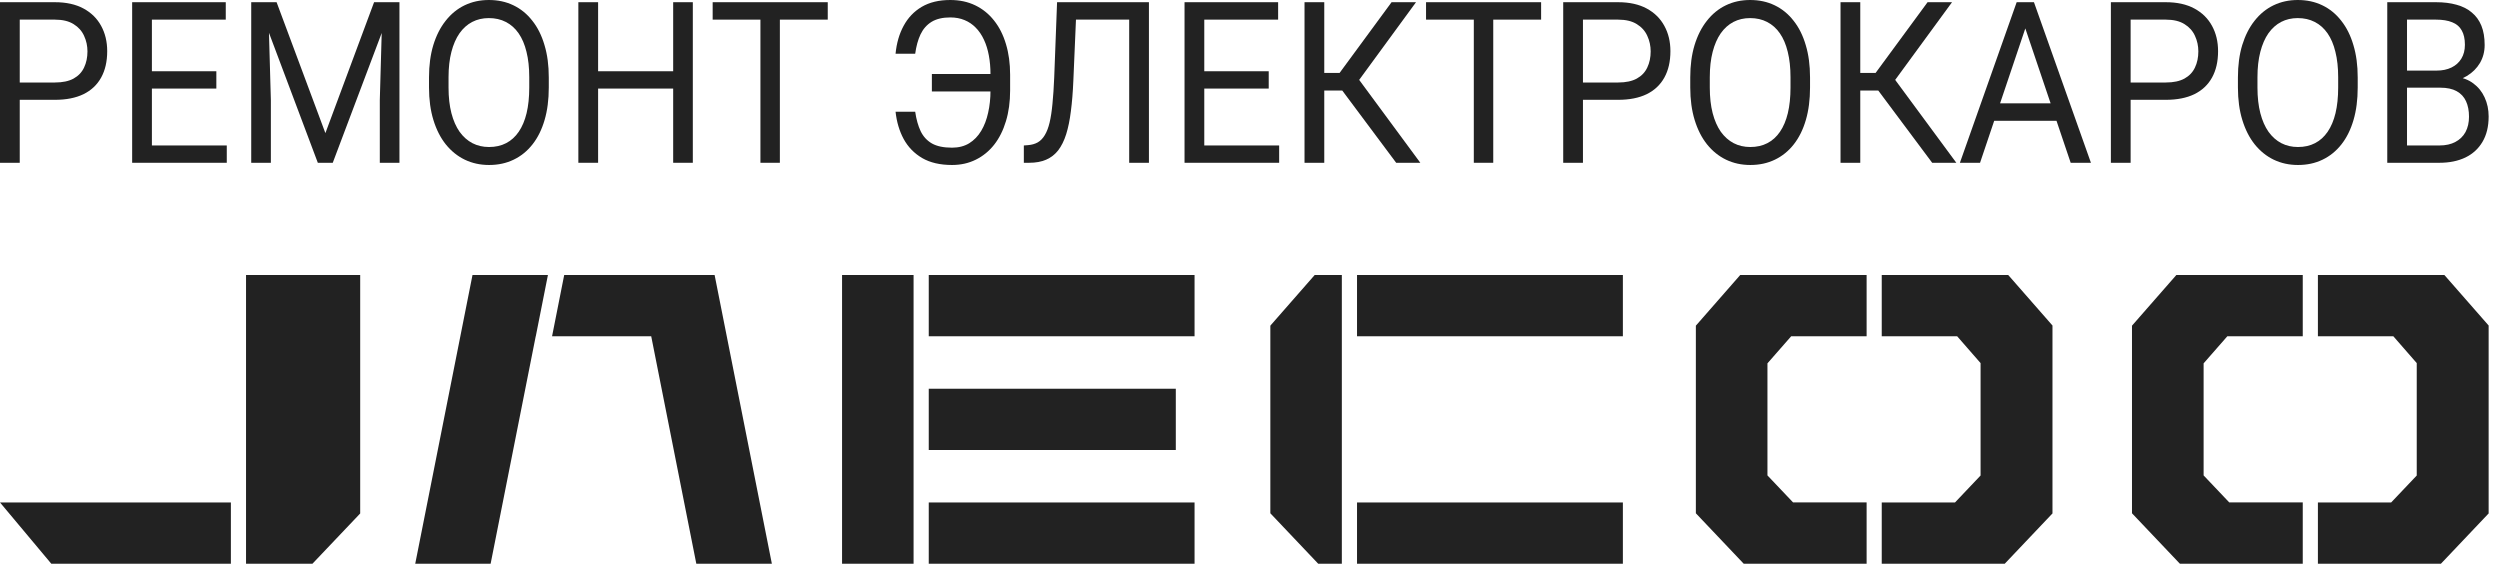
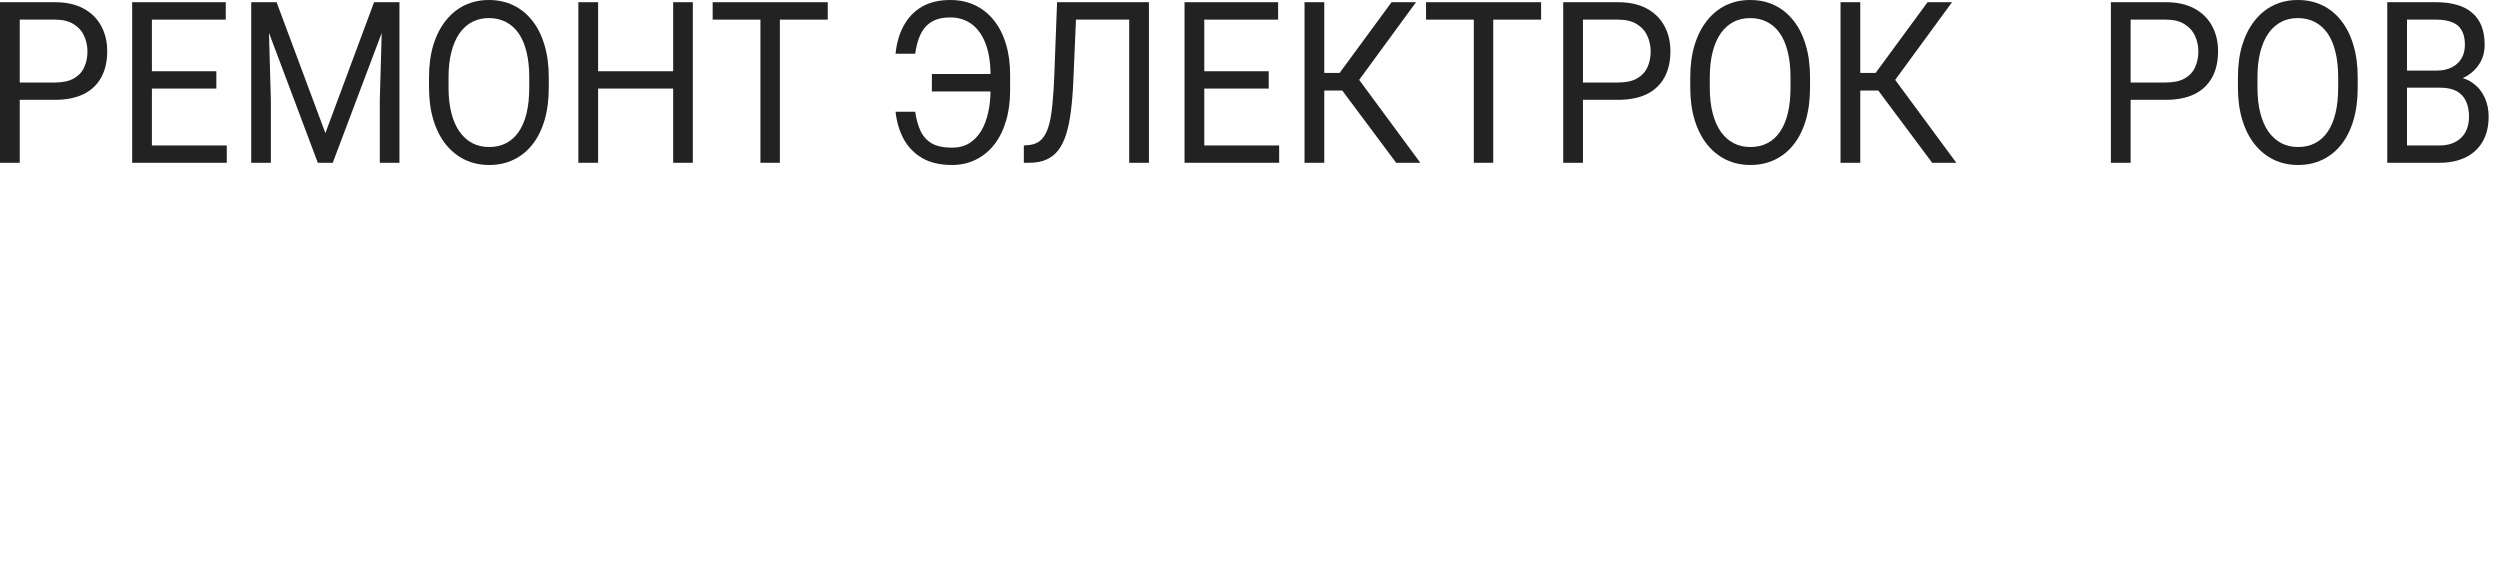
<svg xmlns="http://www.w3.org/2000/svg" width="204" height="46" viewBox="0 0 204 46" fill="none">
  <path d="M4.482 8.145H1.235V6.732H4.482C5.111 6.732 5.62 6.624 6.01 6.408C6.399 6.192 6.683 5.892 6.861 5.508C7.045 5.124 7.137 4.686 7.137 4.194C7.137 3.744 7.045 3.321 6.861 2.925C6.683 2.529 6.399 2.211 6.01 1.971C5.62 1.725 5.111 1.602 4.482 1.602H1.611V13.283H0V0.18H4.482C5.4 0.18 6.177 0.351 6.811 0.693C7.445 1.035 7.927 1.509 8.255 2.115C8.583 2.715 8.748 3.402 8.748 4.176C8.748 5.016 8.583 5.733 8.255 6.327C7.927 6.921 7.445 7.374 6.811 7.686C6.177 7.992 5.4 8.145 4.482 8.145Z" fill="#222222" />
  <path d="M18.505 11.87V13.283H12.07V11.87H18.505ZM12.395 0.18V13.283H10.784V0.18H12.395ZM17.654 5.814V7.227H12.07V5.814H17.654ZM18.422 0.18V1.602H12.07V0.18H18.422Z" fill="#222222" />
  <path d="M21.009 0.18H22.57L26.552 10.863L30.525 0.18H32.094L27.153 13.283H25.934L21.009 0.18ZM20.5 0.18H21.877L22.103 8.172V13.283H20.5V0.18ZM31.218 0.18H32.595V13.283H30.992V8.172L31.218 0.18Z" fill="#222222" />
  <path d="M44.781 6.318V7.146C44.781 8.13 44.667 9.012 44.439 9.792C44.211 10.572 43.883 11.235 43.454 11.78C43.026 12.326 42.511 12.743 41.91 13.031C41.315 13.319 40.647 13.463 39.907 13.463C39.189 13.463 38.53 13.319 37.929 13.031C37.333 12.743 36.816 12.326 36.376 11.78C35.942 11.235 35.605 10.572 35.366 9.792C35.127 9.012 35.007 8.13 35.007 7.146V6.318C35.007 5.334 35.124 4.455 35.358 3.681C35.597 2.901 35.934 2.238 36.368 1.692C36.802 1.14 37.316 0.72 37.912 0.432C38.513 0.144 39.172 0 39.89 0C40.63 0 41.298 0.144 41.893 0.432C42.494 0.72 43.009 1.14 43.438 1.692C43.872 2.238 44.203 2.901 44.431 3.681C44.665 4.455 44.781 5.334 44.781 6.318ZM43.187 7.146V6.3C43.187 5.52 43.112 4.83 42.962 4.23C42.817 3.63 42.603 3.126 42.319 2.718C42.035 2.31 41.688 2.001 41.276 1.791C40.87 1.581 40.408 1.476 39.89 1.476C39.389 1.476 38.936 1.581 38.53 1.791C38.129 2.001 37.784 2.31 37.495 2.718C37.211 3.126 36.991 3.63 36.835 4.23C36.679 4.83 36.601 5.52 36.601 6.3V7.146C36.601 7.932 36.679 8.628 36.835 9.234C36.991 9.834 37.214 10.341 37.503 10.755C37.798 11.162 38.146 11.472 38.546 11.681C38.953 11.892 39.406 11.996 39.907 11.996C40.43 11.996 40.895 11.892 41.301 11.681C41.707 11.472 42.049 11.162 42.327 10.755C42.611 10.341 42.825 9.834 42.97 9.234C43.115 8.628 43.187 7.932 43.187 7.146Z" fill="#222222" />
  <path d="M55.132 5.814V7.227H48.554V5.814H55.132ZM48.805 0.18V13.283H47.194V0.18H48.805ZM56.534 0.18V13.283H54.931V0.18H56.534Z" fill="#222222" />
  <path d="M63.637 0.18V13.283H62.051V0.18H63.637ZM67.544 0.18V1.602H58.153V0.18H67.544Z" fill="#222222" />
  <path d="M81.024 6.039V7.461H76.041V6.039H81.024ZM73.078 9.117H74.68C74.769 9.735 74.917 10.263 75.123 10.7C75.334 11.139 75.643 11.475 76.049 11.709C76.455 11.937 77.001 12.05 77.685 12.05C78.225 12.05 78.692 11.931 79.087 11.691C79.483 11.444 79.808 11.108 80.064 10.682C80.32 10.257 80.509 9.762 80.632 9.198C80.76 8.634 80.824 8.031 80.824 7.389V6.075C80.824 5.517 80.779 5.001 80.69 4.527C80.601 4.047 80.468 3.618 80.289 3.24C80.111 2.856 79.889 2.529 79.622 2.259C79.36 1.989 79.054 1.782 78.704 1.638C78.359 1.494 77.972 1.422 77.543 1.422C76.92 1.422 76.411 1.542 76.016 1.782C75.626 2.022 75.326 2.364 75.114 2.808C74.908 3.246 74.764 3.771 74.68 4.383H73.078C73.161 3.519 73.381 2.76 73.737 2.106C74.093 1.446 74.586 0.93 75.214 0.558C75.849 0.186 76.625 0 77.543 0C78.294 0 78.971 0.144 79.572 0.432C80.172 0.72 80.684 1.131 81.107 1.665C81.536 2.199 81.861 2.841 82.084 3.591C82.312 4.341 82.426 5.175 82.426 6.093V7.389C82.426 8.307 82.312 9.141 82.084 9.891C81.861 10.634 81.541 11.274 81.124 11.807C80.707 12.335 80.206 12.743 79.622 13.031C79.043 13.319 78.397 13.463 77.685 13.463C76.711 13.463 75.899 13.274 75.248 12.896C74.597 12.512 74.093 11.993 73.737 11.339C73.386 10.685 73.167 9.945 73.078 9.117Z" fill="#222222" />
  <path d="M92.367 0.18V1.602H86.808V0.18H92.367ZM93.753 0.18V13.283H92.142V0.18H93.753ZM86.257 0.18H87.86L87.585 6.597C87.546 7.521 87.479 8.346 87.384 9.072C87.295 9.792 87.167 10.418 87 10.953C86.833 11.48 86.616 11.918 86.349 12.267C86.082 12.608 85.754 12.863 85.364 13.031C84.98 13.199 84.519 13.283 83.979 13.283H83.545V11.87L83.879 11.844C84.19 11.819 84.457 11.745 84.68 11.618C84.908 11.486 85.1 11.289 85.256 11.024C85.417 10.761 85.548 10.418 85.648 9.999C85.748 9.579 85.826 9.066 85.882 8.46C85.943 7.848 85.99 7.134 86.024 6.318L86.257 0.18Z" fill="#222222" />
  <path d="M104.379 11.87V13.283H97.943V11.87H104.379ZM98.269 0.18V13.283H96.658V0.18H98.269ZM103.527 5.814V7.227H97.943V5.814H103.527ZM104.295 0.18V1.602H97.943V0.18H104.295Z" fill="#222222" />
  <path d="M108.06 0.18V13.283H106.449V0.18H108.06ZM115.547 0.18L110.272 7.389H107.417L107.167 5.949H109.312L113.552 0.18H115.547ZM113.928 13.283L109.362 7.164L110.263 5.643L115.898 13.283H113.928Z" fill="#222222" />
  <path d="M121.849 0.18V13.283H120.263V0.18H121.849ZM125.755 0.18V1.602H116.365V0.18H125.755Z" fill="#222222" />
  <path d="M132.041 8.145H128.794V6.732H132.041C132.669 6.732 133.179 6.624 133.568 6.408C133.958 6.192 134.241 5.892 134.419 5.508C134.603 5.124 134.695 4.686 134.695 4.194C134.695 3.744 134.603 3.321 134.419 2.925C134.241 2.529 133.958 2.211 133.568 1.971C133.179 1.725 132.669 1.602 132.041 1.602H129.169V13.283H127.558V0.18H132.041C132.959 0.18 133.735 0.351 134.369 0.693C135.004 1.035 135.485 1.509 135.813 2.115C136.142 2.715 136.306 3.402 136.306 4.176C136.306 5.016 136.142 5.733 135.813 6.327C135.485 6.921 135.004 7.374 134.369 7.686C133.735 7.992 132.959 8.145 132.041 8.145Z" fill="#222222" />
  <path d="M147.699 6.318V7.146C147.699 8.13 147.585 9.012 147.357 9.792C147.129 10.572 146.801 11.235 146.372 11.78C145.944 12.326 145.429 12.743 144.828 13.031C144.233 13.319 143.565 13.463 142.825 13.463C142.107 13.463 141.448 13.319 140.847 13.031C140.251 12.743 139.734 12.326 139.294 11.78C138.86 11.235 138.523 10.572 138.284 9.792C138.045 9.012 137.925 8.13 137.925 7.146V6.318C137.925 5.334 138.042 4.455 138.276 3.681C138.515 2.901 138.852 2.238 139.286 1.692C139.72 1.14 140.234 0.72 140.83 0.432C141.431 0.144 142.09 0 142.808 0C143.548 0 144.216 0.144 144.811 0.432C145.412 0.72 145.927 1.14 146.356 1.692C146.79 2.238 147.121 2.901 147.349 3.681C147.583 4.455 147.699 5.334 147.699 6.318ZM146.105 7.146V6.3C146.105 5.52 146.03 4.83 145.88 4.23C145.735 3.63 145.521 3.126 145.237 2.718C144.953 2.31 144.606 2.001 144.194 1.791C143.788 1.581 143.326 1.476 142.808 1.476C142.307 1.476 141.854 1.581 141.448 1.791C141.047 2.001 140.702 2.31 140.413 2.718C140.129 3.126 139.909 3.63 139.753 4.23C139.597 4.83 139.519 5.52 139.519 6.3V7.146C139.519 7.932 139.597 8.628 139.753 9.234C139.909 9.834 140.132 10.341 140.421 10.755C140.716 11.162 141.064 11.472 141.464 11.681C141.87 11.892 142.324 11.996 142.825 11.996C143.348 11.996 143.813 11.892 144.219 11.681C144.625 11.472 144.967 11.162 145.245 10.755C145.529 10.341 145.743 9.834 145.888 9.234C146.033 8.628 146.105 7.932 146.105 7.146Z" fill="#222222" />
  <path d="M151.798 0.18V13.283H150.187V0.18H151.798ZM159.285 0.18L154.01 7.389H151.155L150.905 5.949H153.05L157.29 0.18H159.285ZM157.666 13.283L153.1 7.164L154.001 5.643L159.636 13.283H157.666Z" fill="#222222" />
-   <path d="M165.595 1.341L161.572 13.283H159.928L164.56 0.18H165.62L165.595 1.341ZM168.967 13.283L164.936 1.341L164.911 0.18H165.971L170.62 13.283H168.967ZM168.759 8.433V9.855H161.931V8.433H168.759Z" fill="#222222" />
  <path d="M176.73 8.145H173.483V6.732H176.73C177.359 6.732 177.868 6.624 178.258 6.408C178.647 6.192 178.931 5.892 179.109 5.508C179.293 5.124 179.385 4.686 179.385 4.194C179.385 3.744 179.293 3.321 179.109 2.925C178.931 2.529 178.647 2.211 178.258 1.971C177.868 1.725 177.359 1.602 176.73 1.602H173.859V13.283H172.248V0.18H176.73C177.648 0.18 178.425 0.351 179.059 0.693C179.693 1.035 180.175 1.509 180.503 2.115C180.831 2.715 180.995 3.402 180.995 4.176C180.995 5.016 180.831 5.733 180.503 6.327C180.175 6.921 179.693 7.374 179.059 7.686C178.425 7.992 177.648 8.145 176.73 8.145Z" fill="#222222" />
  <path d="M192.389 6.318V7.146C192.389 8.13 192.275 9.012 192.047 9.792C191.819 10.572 191.49 11.235 191.062 11.78C190.633 12.326 190.119 12.743 189.518 13.031C188.922 13.319 188.255 13.463 187.514 13.463C186.797 13.463 186.137 13.319 185.536 13.031C184.941 12.743 184.423 12.326 183.984 11.78C183.55 11.235 183.213 10.572 182.974 9.792C182.734 9.012 182.615 8.13 182.615 7.146V6.318C182.615 5.334 182.732 4.455 182.965 3.681C183.205 2.901 183.541 2.238 183.975 1.692C184.409 1.14 184.924 0.72 185.52 0.432C186.12 0.144 186.78 0 187.498 0C188.238 0 188.906 0.144 189.501 0.432C190.102 0.72 190.617 1.14 191.045 1.692C191.479 2.238 191.81 2.901 192.038 3.681C192.272 4.455 192.389 5.334 192.389 6.318ZM190.795 7.146V6.3C190.795 5.52 190.72 4.83 190.569 4.23C190.425 3.63 190.211 3.126 189.927 2.718C189.643 2.31 189.295 2.001 188.883 1.791C188.477 1.581 188.015 1.476 187.498 1.476C186.997 1.476 186.543 1.581 186.137 1.791C185.737 2.001 185.392 2.31 185.102 2.718C184.818 3.126 184.599 3.63 184.443 4.23C184.287 4.83 184.209 5.52 184.209 6.3V7.146C184.209 7.932 184.287 8.628 184.443 9.234C184.599 9.834 184.821 10.341 185.111 10.755C185.405 11.162 185.753 11.472 186.154 11.681C186.56 11.892 187.014 11.996 187.514 11.996C188.038 11.996 188.502 11.892 188.908 11.681C189.315 11.472 189.657 11.162 189.935 10.755C190.219 10.341 190.433 9.834 190.578 9.234C190.722 8.628 190.795 7.932 190.795 7.146Z" fill="#222222" />
  <path d="M199.133 7.155H196.053L196.037 5.76H198.833C199.295 5.76 199.698 5.676 200.043 5.508C200.388 5.34 200.655 5.1 200.845 4.788C201.039 4.47 201.137 4.092 201.137 3.654C201.137 3.174 201.05 2.784 200.878 2.484C200.711 2.178 200.452 1.956 200.102 1.818C199.757 1.674 199.317 1.602 198.783 1.602H196.412V13.283H194.801V0.18H198.783C199.406 0.18 199.963 0.249 200.452 0.387C200.942 0.519 201.356 0.729 201.696 1.017C202.041 1.299 202.302 1.659 202.481 2.097C202.659 2.535 202.748 3.06 202.748 3.672C202.748 4.212 202.62 4.701 202.364 5.139C202.108 5.571 201.752 5.925 201.295 6.201C200.845 6.477 200.316 6.654 199.709 6.732L199.133 7.155ZM199.058 13.283H195.419L196.329 11.87H199.058C199.57 11.87 200.004 11.774 200.36 11.582C200.722 11.39 200.998 11.12 201.187 10.773C201.376 10.418 201.471 10.002 201.471 9.522C201.471 9.036 201.39 8.616 201.228 8.262C201.067 7.908 200.814 7.635 200.469 7.443C200.124 7.251 199.679 7.155 199.133 7.155H196.838L196.855 5.76H199.993L200.335 6.264C200.92 6.318 201.415 6.498 201.821 6.804C202.227 7.104 202.536 7.488 202.748 7.956C202.965 8.424 203.073 8.94 203.073 9.504C203.073 10.32 202.906 11.009 202.572 11.573C202.244 12.132 201.779 12.557 201.178 12.851C200.577 13.139 199.871 13.283 199.058 13.283Z" fill="#222222" />
-   <path d="M75.786 41V46H97.476V41H75.786ZM173.97 26.575V41.883L177.813 45.931L177.88 45.999H187.905V40.998H181.907L179.815 38.794V29.649L181.751 27.439H187.905V22.439H177.591L173.97 26.575ZM138.382 26.575V41.883L142.222 45.931L142.287 45.999H152.316V40.998H146.316L144.224 38.794V29.649L146.161 27.439H152.316V22.439H142.003L138.382 26.575ZM163.869 22.439H153.55V27.439H159.704L161.615 29.628V38.801L159.529 41H153.55V46H163.588L167.413 41.968L167.482 41.898V26.562L163.94 22.518L163.869 22.442V22.439ZM199.463 22.439H189.141V27.439H195.295L197.206 29.628V38.801L195.119 41H189.141V46H199.179L203.004 41.968L203.073 41.898V26.562L199.53 22.518L199.463 22.442V22.439ZM103.722 26.505L103.66 26.577V41.883L107.566 46H109.494V22.44H107.279L103.719 26.505H103.722ZM110.733 46H132.427V41H110.733V46ZM73.562 22.439H68.712V46H74.548V22.44H73.562V22.439ZM20.076 22.439V46H25.495L29.392 41.898V22.44H20.078L20.076 22.439ZM4.186 46H18.84V41H0L4.186 46ZM95.946 36.72V31.719H75.786V36.72H95.946ZM110.733 27.439H132.427V22.439H110.733V27.439ZM75.786 22.439V27.439H97.476V22.439H75.786ZM38.555 22.439H44.711L43.72 27.439H43.715L40.035 46H33.883L38.556 22.44L38.555 22.439ZM58.312 22.439L62.984 46H56.819L53.139 27.439H45.049L46.039 22.439H58.312Z" fill="#222222" />
</svg>